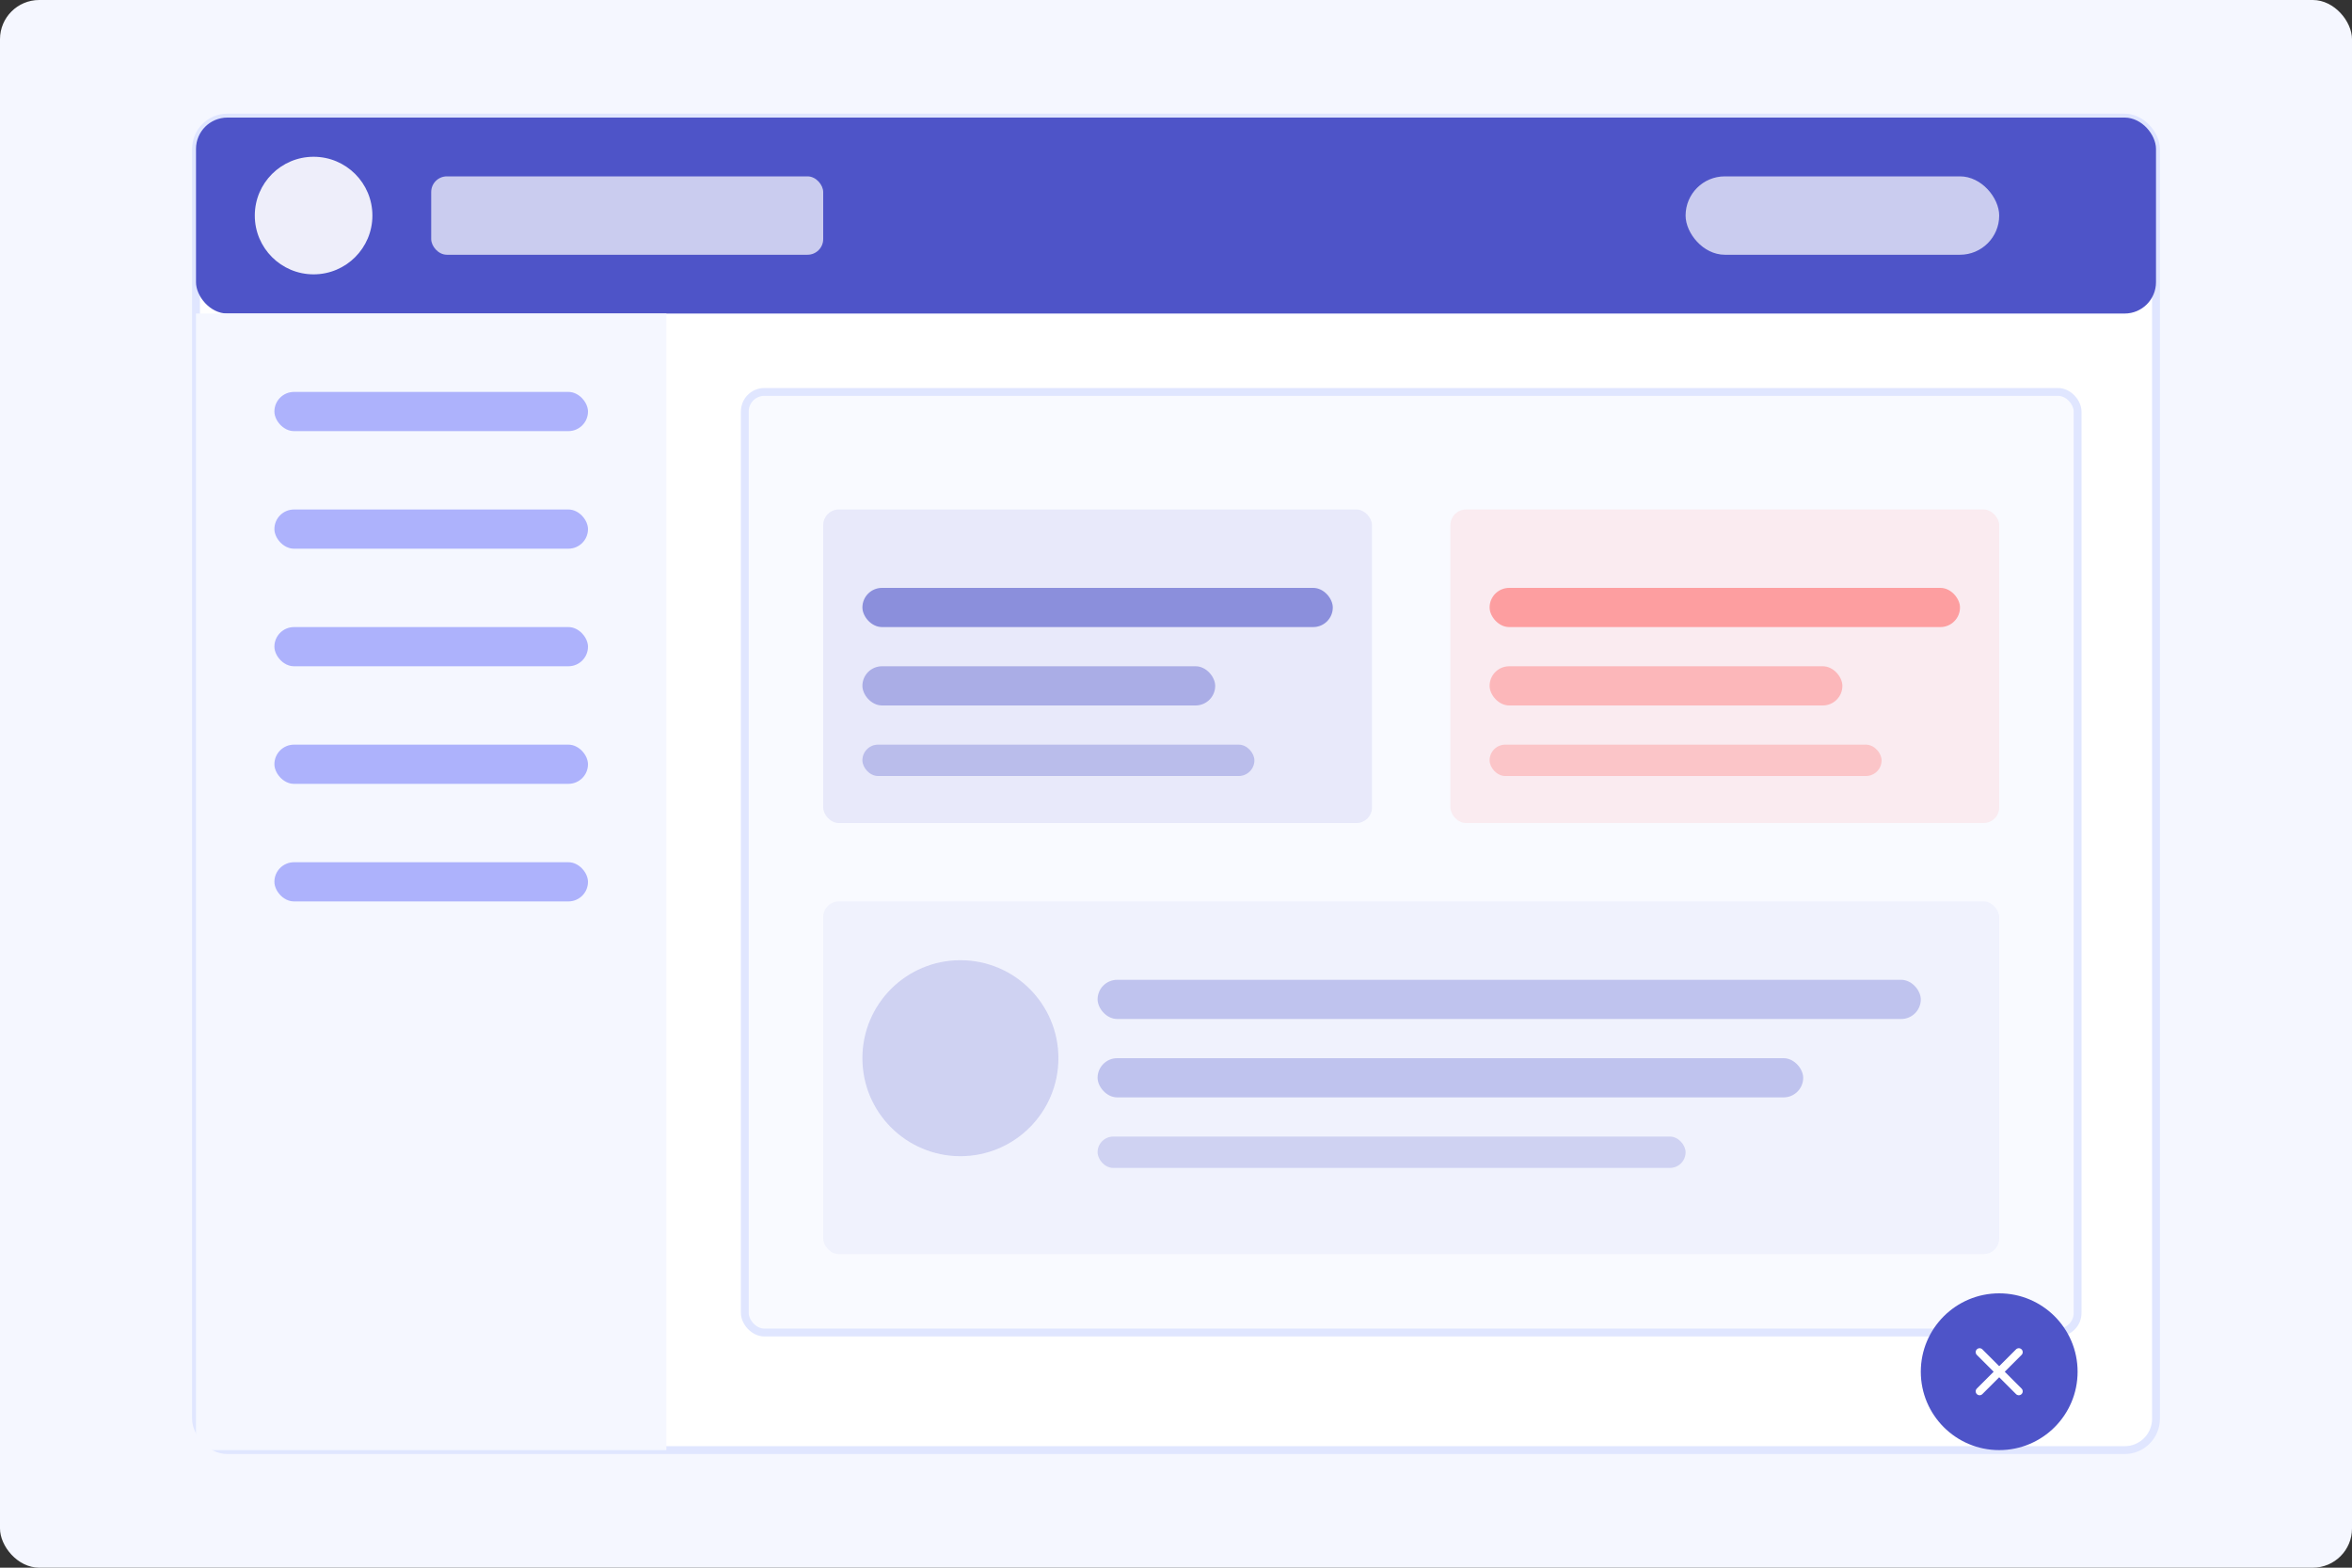
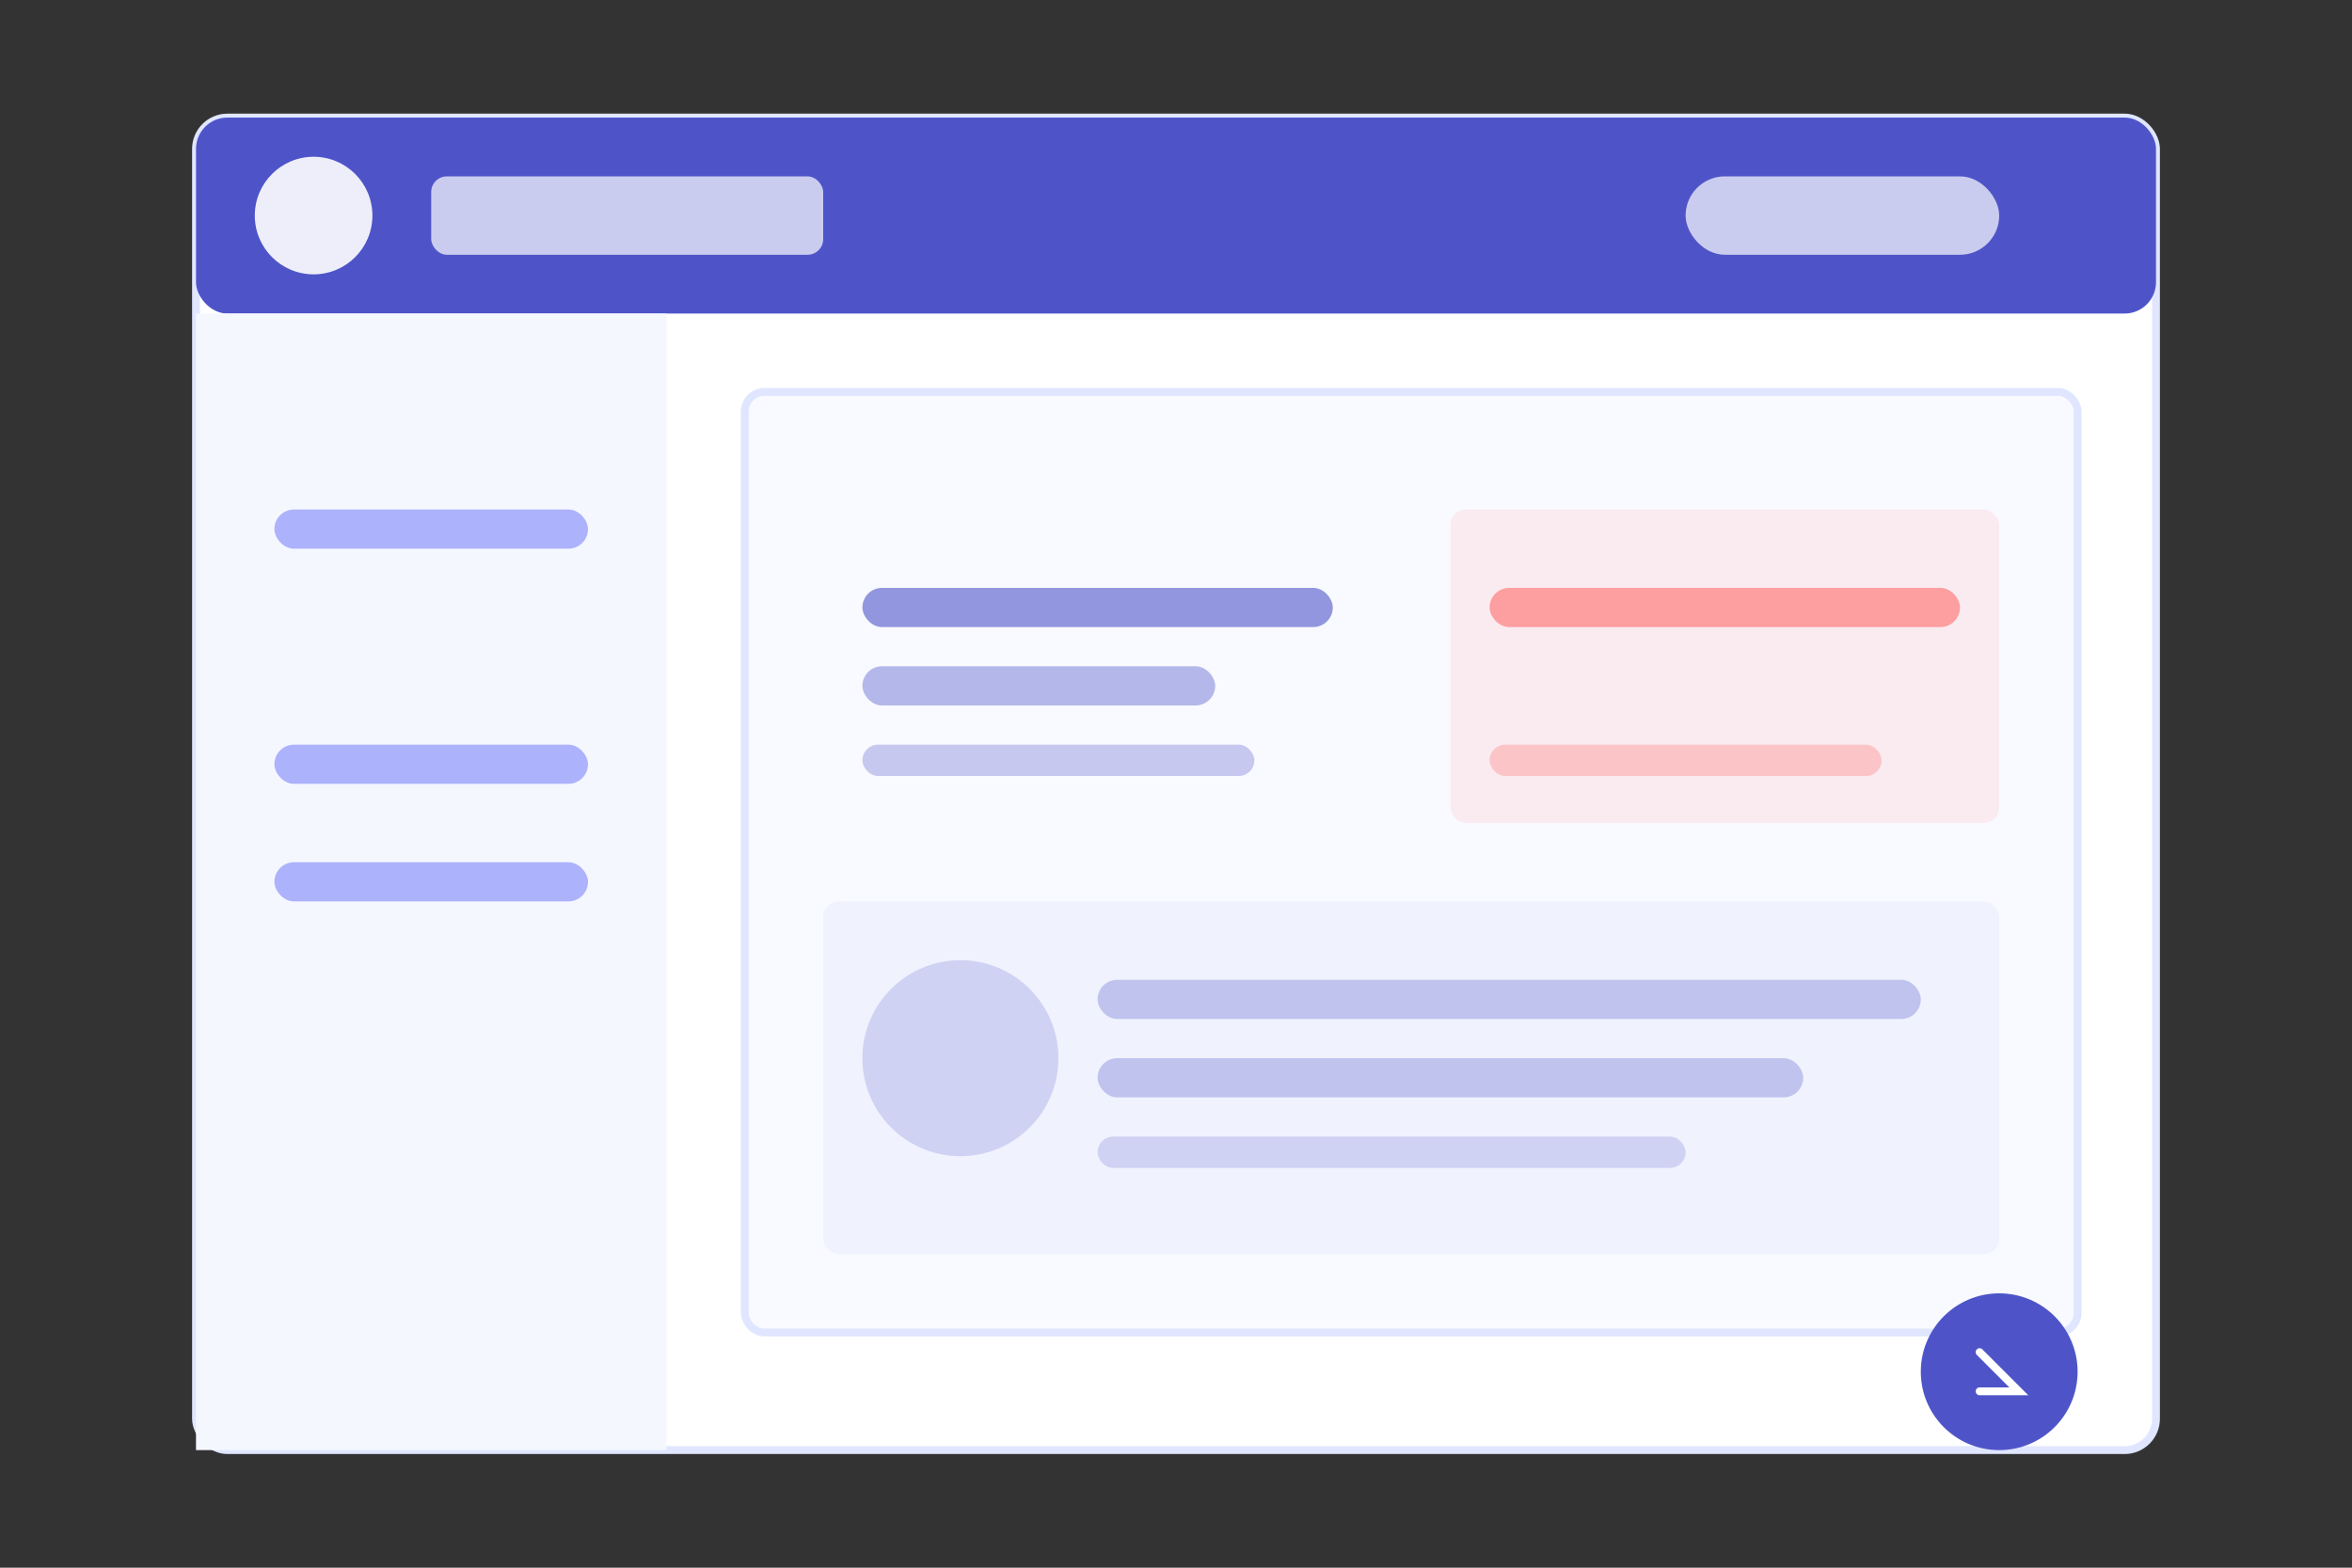
<svg xmlns="http://www.w3.org/2000/svg" width="600" height="400" viewBox="0 0 600 400" fill="none">
  <rect x="0" y="0" width="600" height="400" fill="#333333" stroke="none" />
-   <rect width="600" height="400" rx="10" fill="#F5F7FF" />
  <rect x="50" y="30" width="500" height="340" rx="8" fill="white" stroke="#E0E6FF" stroke-width="2" />
  <rect x="50" y="30" width="500" height="50" rx="8" fill="#4E54C8" />
  <circle cx="80" cy="55" r="15" fill="white" opacity="0.9" />
  <rect x="110" y="45" width="100" height="20" rx="4" fill="white" opacity="0.7" />
  <rect x="430" y="45" width="80" height="20" rx="10" fill="white" opacity="0.7" />
  <rect x="50" y="80" width="120" height="290" fill="#F5F7FF" />
-   <rect x="70" y="100" width="80" height="10" rx="5" fill="#8F94FB" opacity="0.7" />
  <rect x="70" y="130" width="80" height="10" rx="5" fill="#8F94FB" opacity="0.7" />
-   <rect x="70" y="160" width="80" height="10" rx="5" fill="#8F94FB" opacity="0.7" />
  <rect x="70" y="190" width="80" height="10" rx="5" fill="#8F94FB" opacity="0.7" />
  <rect x="70" y="220" width="80" height="10" rx="5" fill="#8F94FB" opacity="0.7" />
  <rect x="190" y="100" width="340" height="240" rx="5" fill="#F9FAFF" stroke="#E0E6FF" stroke-width="2" />
-   <rect x="210" y="130" width="140" height="80" rx="4" fill="#4E54C8" opacity="0.1" />
  <rect x="220" y="150" width="120" height="10" rx="5" fill="#4E54C8" opacity="0.6" />
  <rect x="220" y="170" width="90" height="10" rx="5" fill="#4E54C8" opacity="0.4" />
  <rect x="220" y="190" width="100" height="8" rx="4" fill="#4E54C8" opacity="0.3" />
  <rect x="370" y="130" width="140" height="80" rx="4" fill="#FF6B6B" opacity="0.1" />
  <rect x="380" y="150" width="120" height="10" rx="5" fill="#FF6B6B" opacity="0.6" />
-   <rect x="380" y="170" width="90" height="10" rx="5" fill="#FF6B6B" opacity="0.4" />
  <rect x="380" y="190" width="100" height="8" rx="4" fill="#FF6B6B" opacity="0.3" />
  <rect x="210" y="230" width="300" height="90" rx="4" fill="#4E54C8" opacity="0.05" />
  <circle cx="245" cy="270" r="25" fill="#4E54C8" opacity="0.2" />
  <rect x="280" y="250" width="210" height="10" rx="5" fill="#4E54C8" opacity="0.3" />
  <rect x="280" y="270" width="180" height="10" rx="5" fill="#4E54C8" opacity="0.3" />
  <rect x="280" y="290" width="150" height="8" rx="4" fill="#4E54C8" opacity="0.2" />
  <circle cx="510" cy="350" r="20" fill="#4E54C8" />
-   <path d="M505 345L515 355M515 345L505 355" stroke="white" stroke-width="2" stroke-linecap="round" />
+   <path d="M505 345L515 355L505 355" stroke="white" stroke-width="2" stroke-linecap="round" />
</svg>